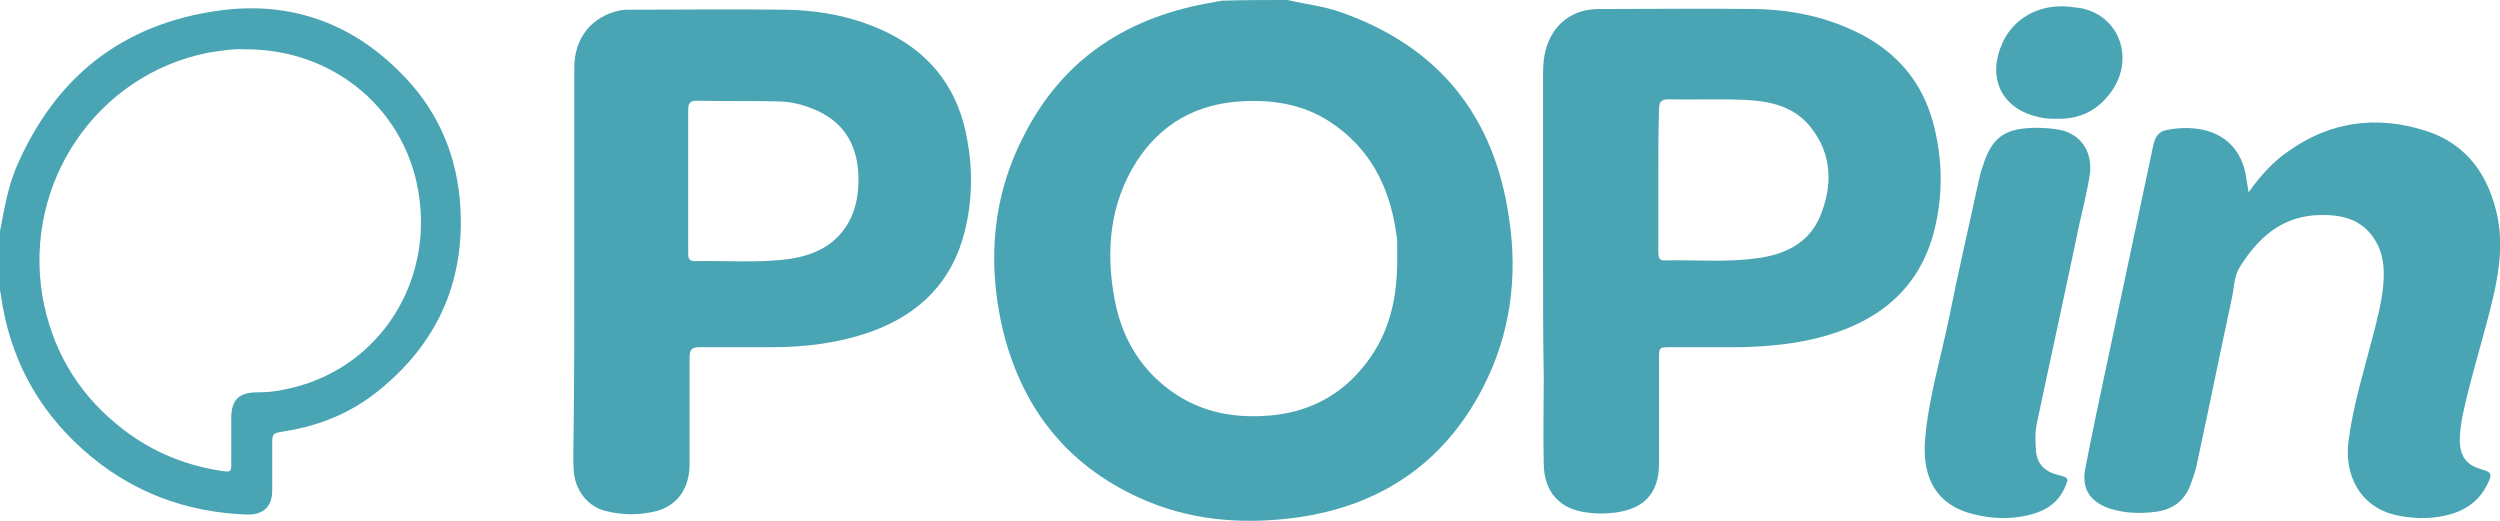
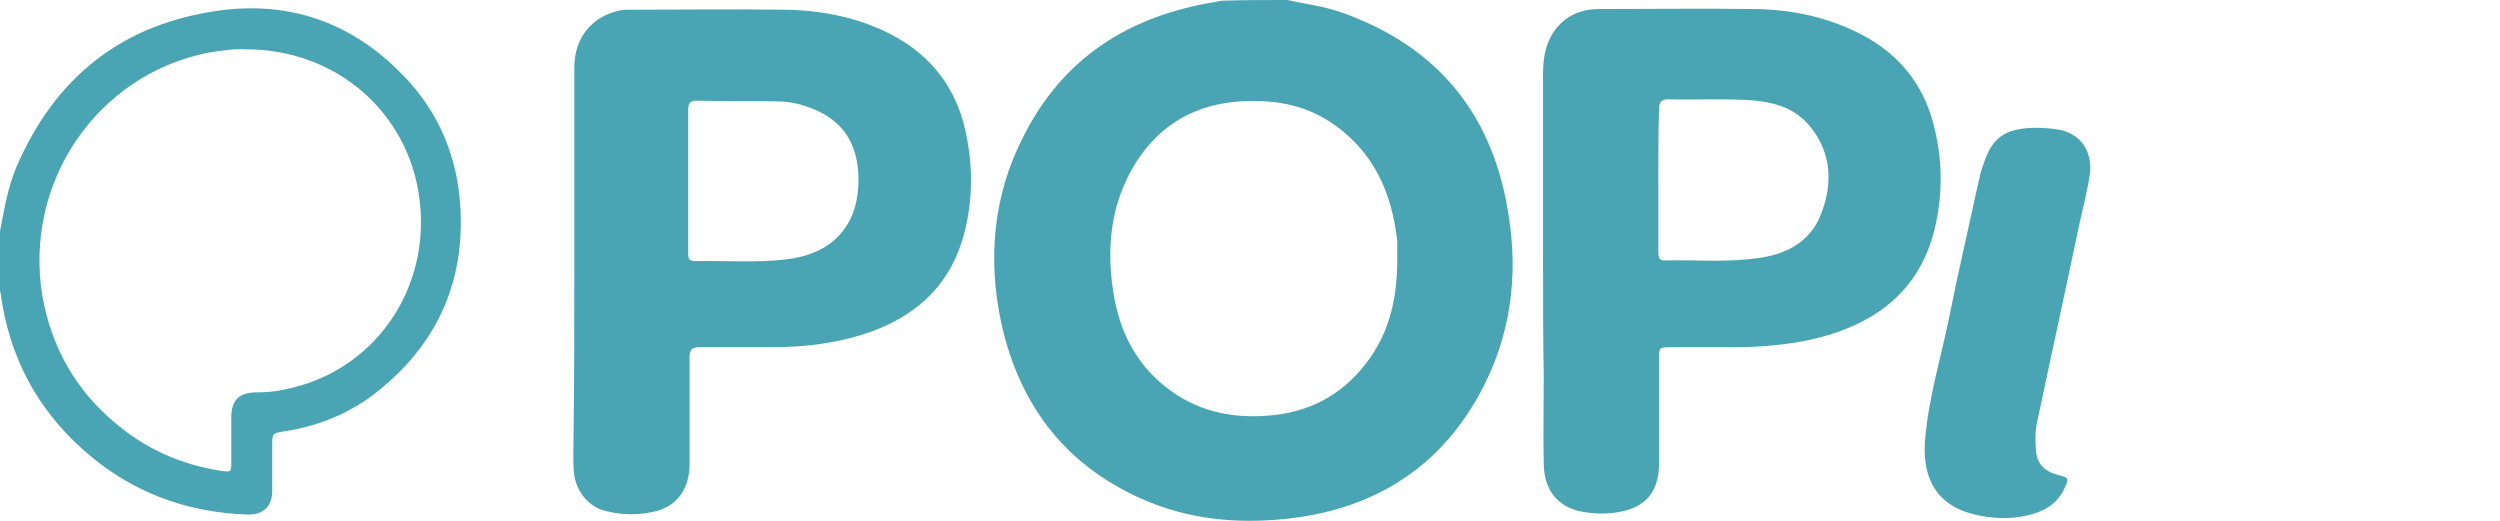
<svg xmlns="http://www.w3.org/2000/svg" viewBox="0 0 360 75">
  <g fill="#49a5b3">
    <path d="m185.4 0c2.6.6 5.3.9 7.8 1.8 14.1 5 22 15 24.1 29.6 1.3 8.5.2 16.8-3.8 24.5-5.6 10.8-14.7 16.9-26.6 18.6-7.2 1-14.5.6-21.4-2.2-11.7-4.8-18.6-13.6-21.3-25.7-2-9.3-1.2-18.5 3.2-27 5.7-11.3 15.2-17.3 27.5-19.3.3-.1.7-.1 1-.2 3.2-.1 6.3-.1 9.5-.1zm15.8 37.5c0-.8 0-1.7 0-2.5 0-.6-.1-1.2-.2-1.8-1-6.5-3.8-11.9-9.4-15.6-3.9-2.6-8.4-3.3-13-3-6.3.4-11.4 3.2-14.9 8.6-3.9 6.1-4.5 12.9-3.2 19.9.9 4.7 2.9 8.7 6.5 11.9 4.3 3.8 9.3 5.2 14.9 4.9 6.2-.3 11.2-2.8 14.9-7.7 3.3-4.3 4.4-9.3 4.4-14.7z" />
    <path d="m0 33.3c.6-3.1 1.1-6.2 2.3-9.1 5.6-13.1 15.3-20.8 29.4-22.7 9.8-1.3 18.5 1.6 25.6 8.6 5.2 5 8.2 11.2 8.9 18.5 1 11.2-2.8 20.4-11.5 27.5-4 3.3-8.6 5.2-13.7 6-1.8.3-1.8.3-1.8 2v6.5c0 2.3-1.2 3.5-3.5 3.5-9-.3-17-3.3-23.8-9.4-6.7-6-10.6-13.5-11.8-22.4 0-.2-.1-.4-.2-.6.1-2.8.1-5.6.1-8.4zm35.2-26.2c-1.5-.1-3.4.2-5.3.5-15.9 3.2-26.5 18.6-23.8 35 1.3 7.4 4.8 13.6 10.6 18.4 4.4 3.7 9.4 5.9 15.1 6.8 1.5.2 1.5.2 1.5-1.3 0-2.1 0-4.2 0-6.3 0-2.6 1.1-3.7 3.7-3.7 1.3 0 2.6-.1 3.9-.4 13-2.5 21.2-14.5 19.5-27.5-1.6-12.5-12.1-21.6-25.2-21.5z" />
    <path d="m222.2 38.3c0-9.2 0-18.4 0-27.7 0-1.2.1-2.4.4-3.5 1-3.6 3.8-5.8 7.6-5.8 7.5 0 15.1-.1 22.6 0 5.4.1 10.6 1.2 15.5 3.8 5.2 2.8 8.6 7 10.1 12.7 1.3 4.9 1.4 9.8.3 14.7-1.9 8.5-7.5 13.4-15.6 15.8-4.1 1.2-8.3 1.6-12.5 1.7-3.3 0-6.7 0-10 0-1.7 0-1.7 0-1.7 1.7v15c0 4.2-2 6.5-6.2 7.1-1.4.2-2.8.2-4.2 0-3.9-.5-6.1-2.9-6.2-6.9-.1-4.3 0-8.5 0-12.8-.1-5.2-.1-10.5-.1-15.8zm16.6-12.3v10.3c0 .7.1 1.3 1 1.2 4.4-.1 8.7.3 13.1-.3 4.1-.5 7.7-2.2 9.3-6.3 1.7-4.3 1.6-8.7-1.4-12.5-2.3-3-5.7-3.8-9.2-4-3.8-.2-7.6 0-11.3-.1-1 0-1.4.3-1.4 1.4-.1 3.5-.1 6.9-.1 10.3z" />
    <path d="m82.7 38.4c0-9.6 0-19.2 0-28.7 0-4.3 2.6-7.4 6.6-8.2.5-.1.9-.1 1.4-.1 7.5 0 15-.1 22.5 0 5.2.1 10.2 1.1 14.8 3.4 6.4 3.2 10.1 8.4 11.3 15.4.8 4.4.7 8.9-.4 13.2-1.8 7.2-6.5 11.8-13.3 14.3-4.7 1.7-9.6 2.3-14.5 2.3-3.5 0-6.9 0-10.4 0-1 0-1.4.3-1.4 1.4v15.4c0 3.6-1.8 6-4.8 6.8-2.4.6-4.8.6-7.2 0-2.7-.6-4.6-3.1-4.7-6.1-.1-1.7 0-3.5 0-5.2.1-7.9.1-15.9.1-23.9zm16.4-12.4v10.4c0 .6 0 1.2.9 1.2 4.5-.1 9.1.3 13.6-.3 3.5-.5 6.6-1.9 8.5-5.1 1-1.7 1.4-3.6 1.5-5.5.2-4.4-1.1-8.6-6-10.8-1.8-.8-3.7-1.3-5.7-1.3-3.8-.1-7.6 0-11.5-.1-1 0-1.3.3-1.3 1.3z" />
-     <path d="m323.8 27.7c1.7-2.4 3.5-4.4 5.7-5.9 6-4.3 12.7-5.2 19.7-3 6.1 1.9 9.3 6.6 10.5 12.7.8 4.4 0 8.7-1.1 13-1.3 5.2-2.9 10.2-4 15.4-.2 1.2-.4 2.4-.4 3.6.1 2.3 1 3.5 3.2 4.1 1.4.4 1.5.7.8 2.1-1.2 2.5-3.3 3.9-5.9 4.5-2.5.6-5.1.5-7.6-.1-4.7-1.2-7.2-5.5-6.5-10.7.7-5.3 2.3-10.3 3.6-15.4.6-2.3 1.2-4.7 1.4-7.1.2-2.3 0-4.5-1.3-6.5-2-3.1-5.2-3.6-8.6-3.4-5.1.4-8.3 3.5-10.8 7.5-.8 1.3-.8 3-1.1 4.4-1.7 7.9-3.3 15.8-5 23.7-.2 1.1-.6 2.2-1 3.3-.9 2.3-2.6 3.5-5 3.8-2.3.3-4.5.2-6.7-.5-2.8-1-4-2.9-3.4-5.8.9-4.7 1.9-9.4 2.9-14.1 2.3-10.8 4.6-21.6 6.9-32.5.3-1.2.8-1.9 2-2.1 5.2-1 10.6.7 11.4 7.2.1.6.2 1.1.3 1.8z" />
    <path d="m301 24.6c-.3 2.4-1 5.1-1.6 7.8-2 9.6-4.1 19.1-6.1 28.6-.3 1.4-.2 2.7-.1 4.1.2 1.9 1.5 2.9 3.2 3.3 1.5.4 1.6.4.8 2.1-1.1 2.2-3 3.2-5.2 3.7-2.5.6-5.1.5-7.6-.1-5.6-1.3-7.6-5.3-7.2-10.7.5-6.1 2.3-11.9 3.5-17.8 1.3-6.5 2.8-12.9 4.2-19.4.2-.7.3-1.5.6-2.2 1.3-4.2 3.1-5.5 7.5-5.6 1.4 0 2.8.1 4.1.4 2.5.8 4 2.7 3.9 5.8z" />
-     <path d="m296.1 17.1c-.8 0-1.6 0-2.3-.2-5.2-1-7.6-5.2-5.7-10.1 1.5-4.1 5.6-6.4 10.2-5.8.5.1 1 .1 1.5.2 5.9 1.3 7.8 8.2 3.5 12.9-1.9 2.2-4.4 3.1-7.2 3z" />
  </g>
</svg>